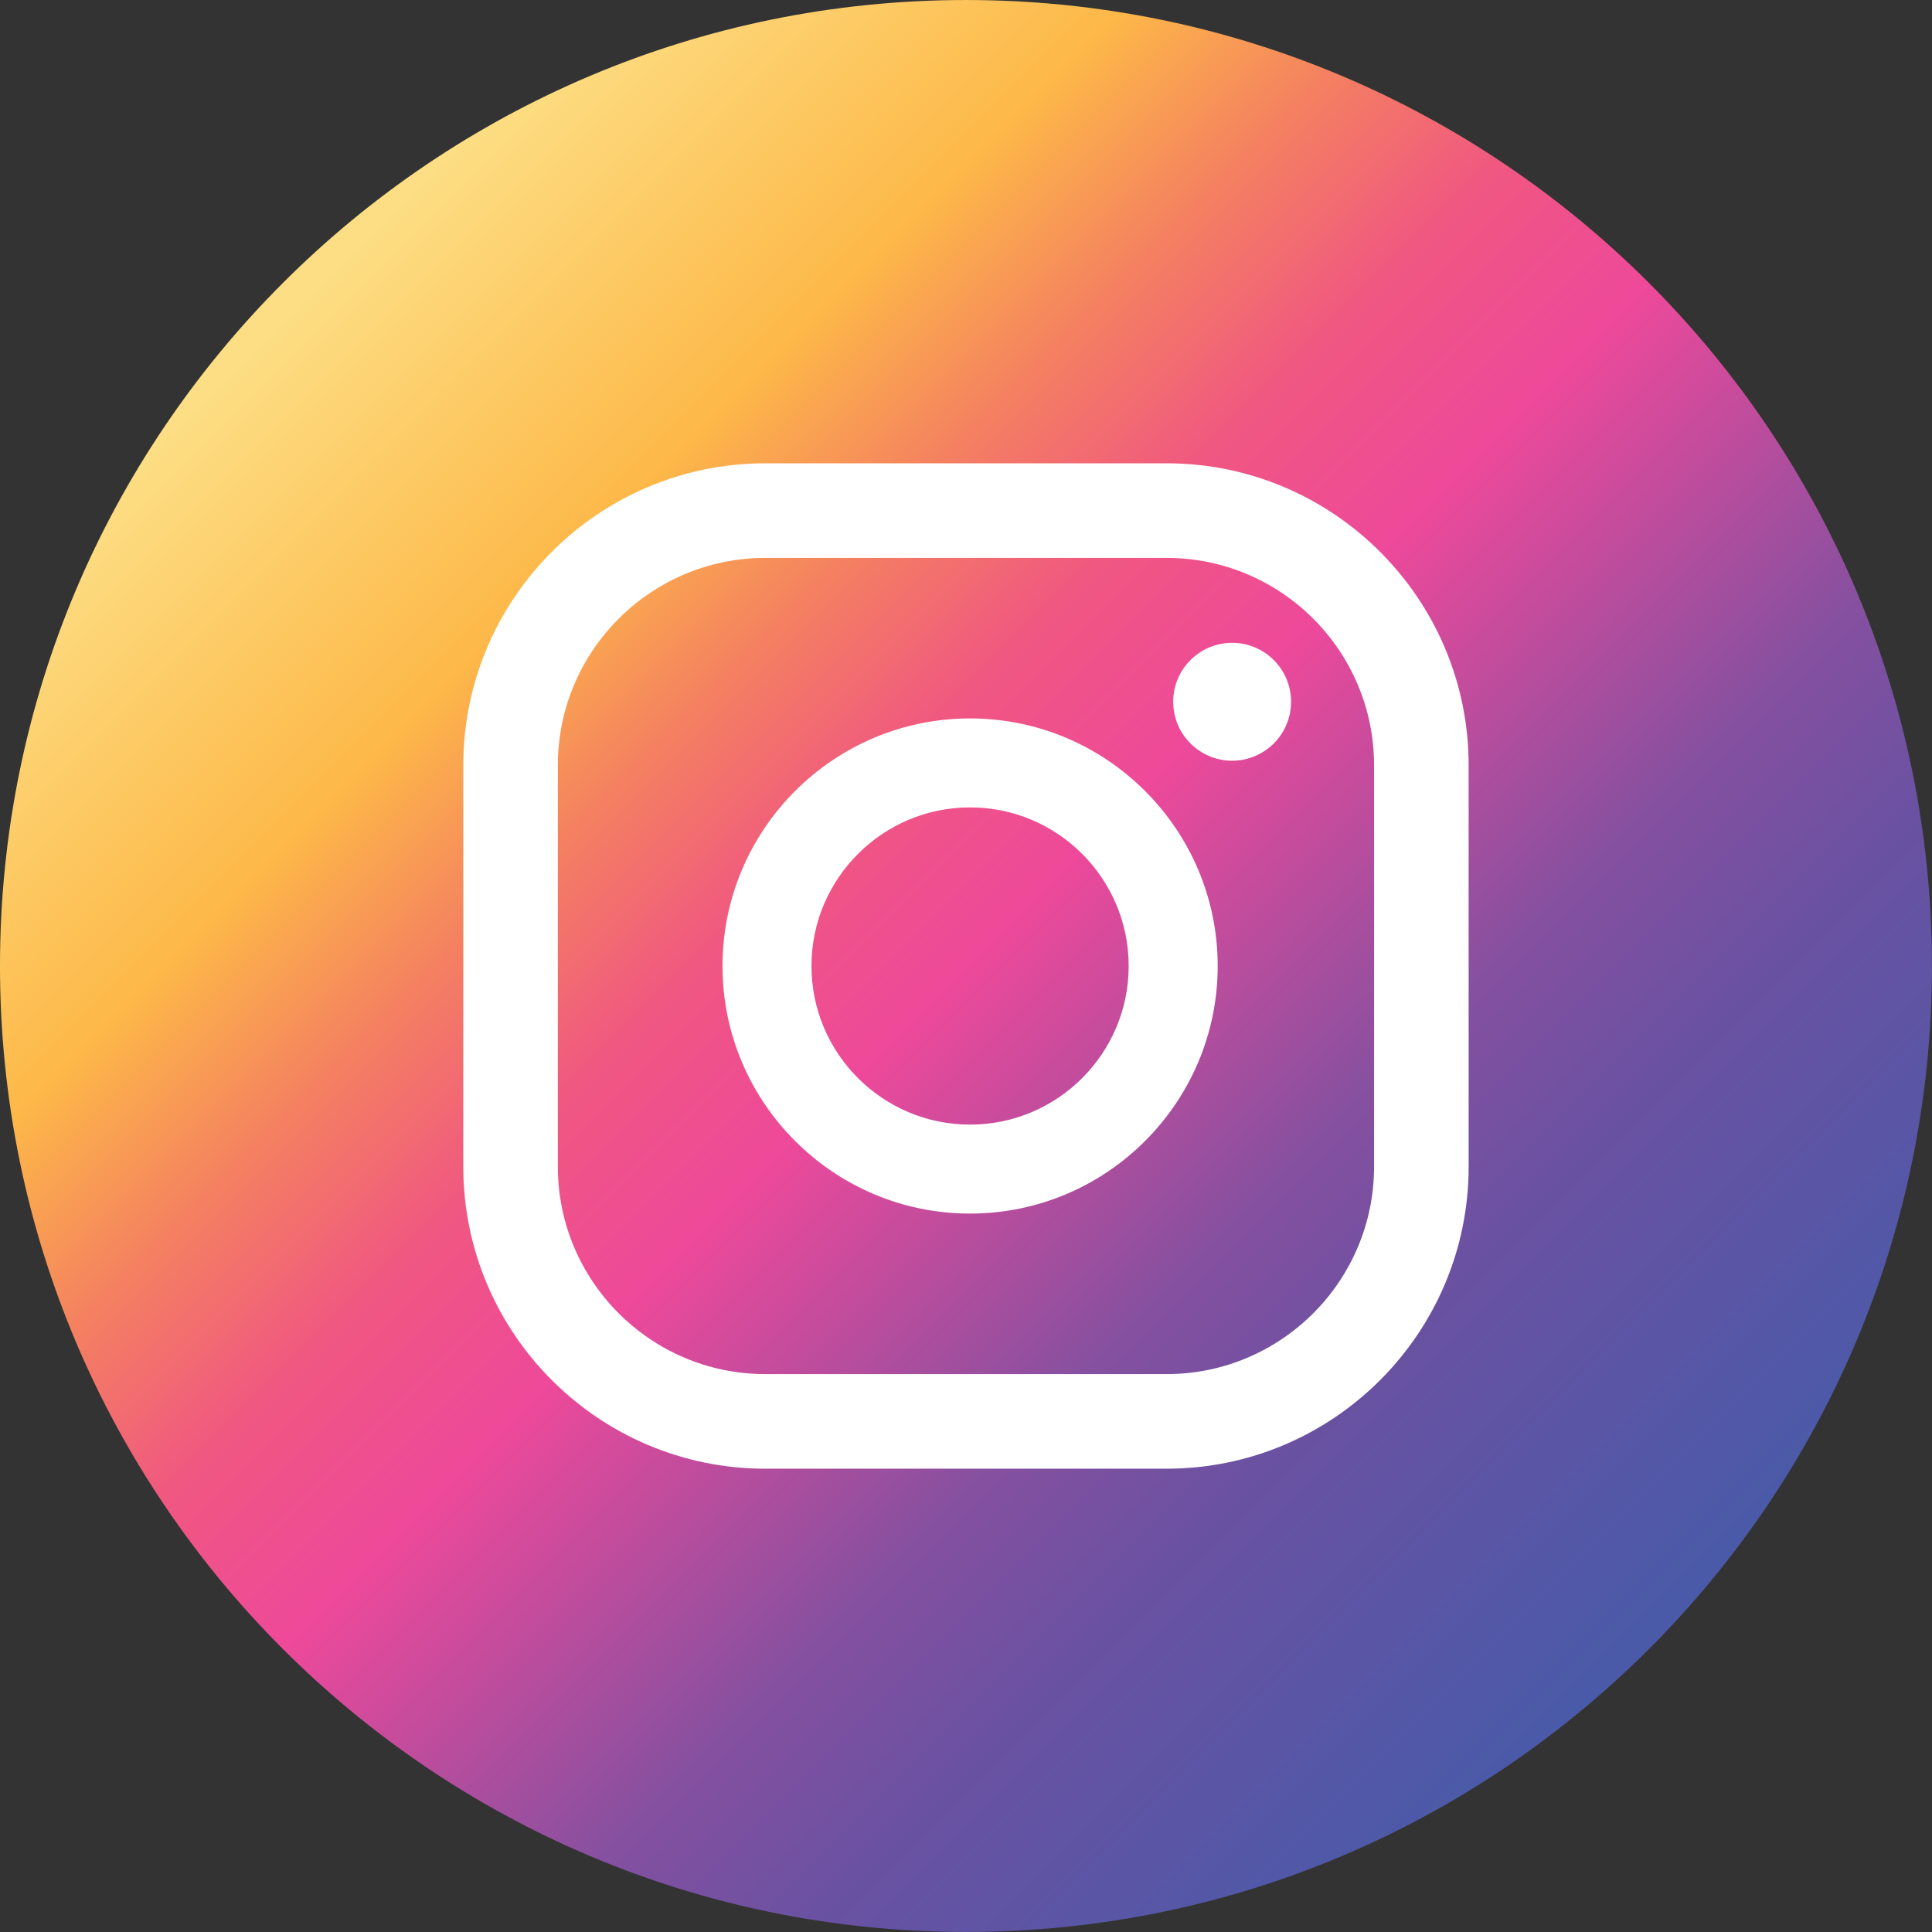
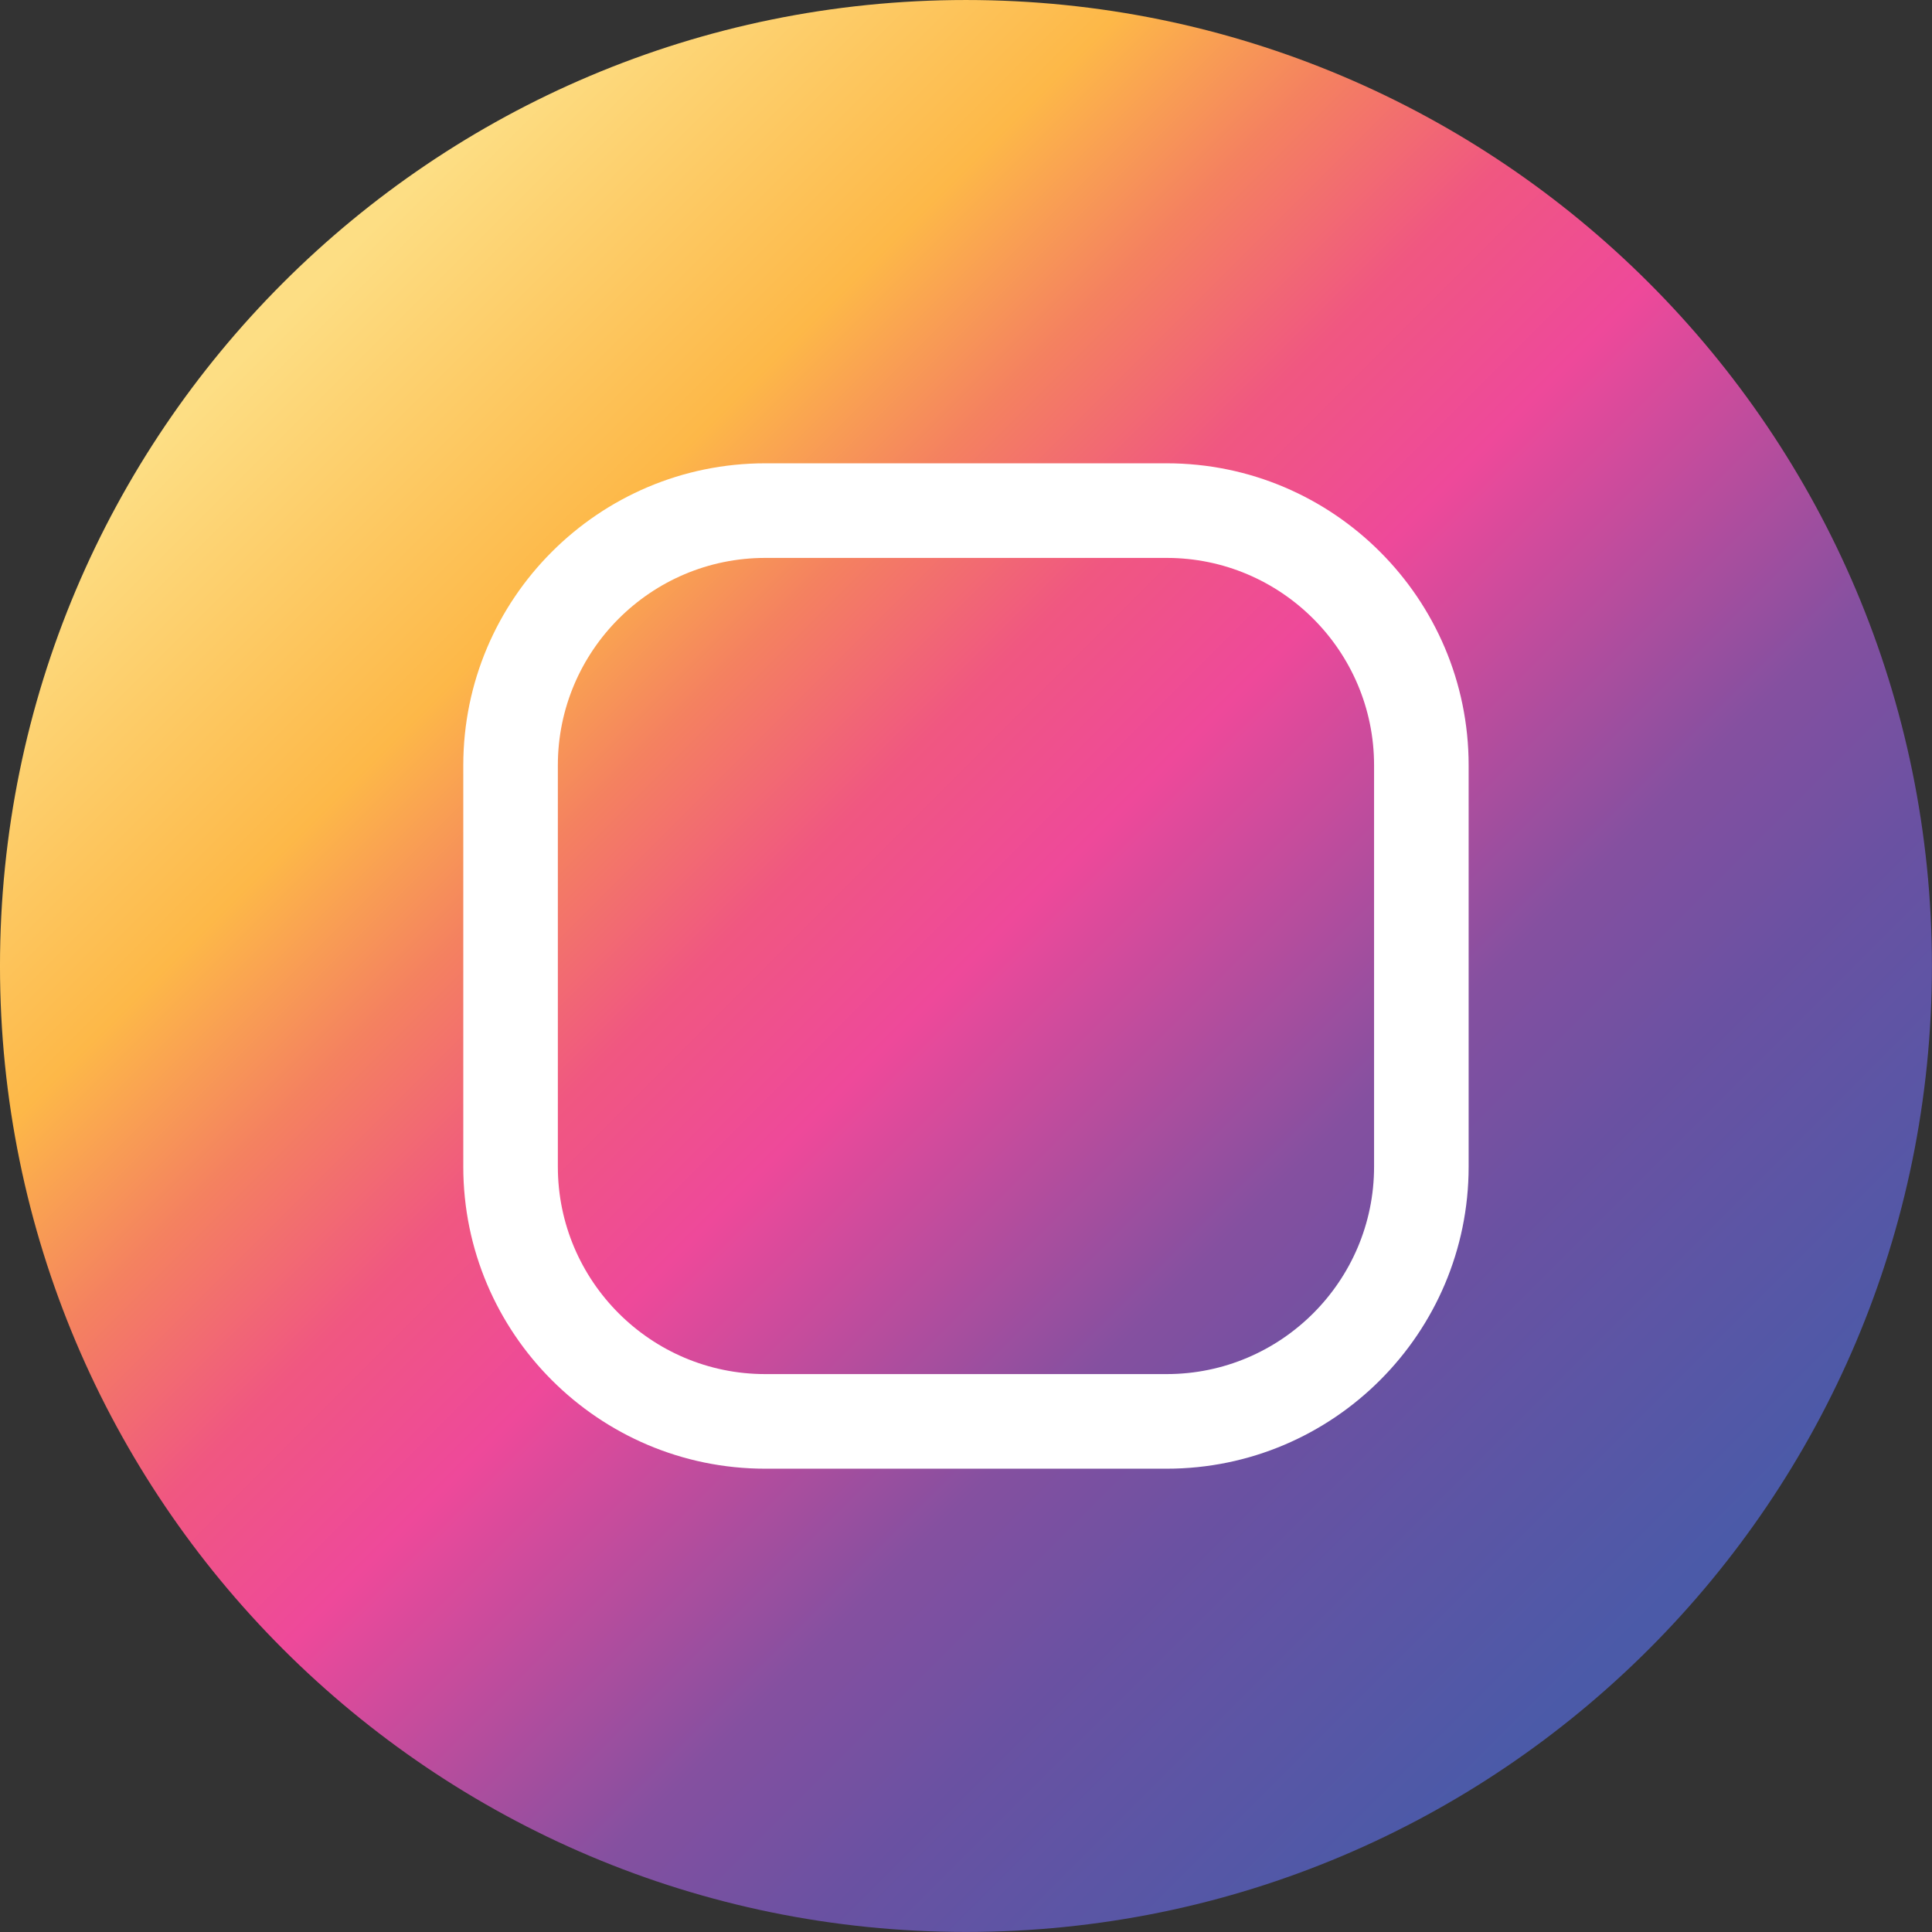
<svg xmlns="http://www.w3.org/2000/svg" width="100%" height="100%" viewBox="0 0 100 100" version="1.1" xml:space="preserve" style="fill-rule:evenodd;clip-rule:evenodd;stroke-linejoin:round;stroke-miterlimit:2;">
  <rect x="0" y="0" width="100" height="100" fill="#333333" stroke="none" />
  <g transform="matrix(1.049,0,0,1.049,-2.452,-1.636)">
    <g transform="matrix(2,0,0,2,-368.261,0)">
      <path d="M232.962,24.612C232.962,37.774 222.292,48.443 209.13,48.443C195.969,48.443 185.299,37.774 185.299,24.612C185.299,11.45 195.969,0.78 209.13,0.78C222.292,0.78 232.962,11.45 232.962,24.612Z" style="fill:url(#_Linear1);" />
    </g>
    <g transform="matrix(2,0,0,2,-368.261,0)">
-       <path d="M215.697,16.639C214.894,16.639 214.243,17.29 214.243,18.093C214.243,18.896 214.894,19.547 215.697,19.547C216.5,19.547 217.151,18.896 217.151,18.093C217.151,17.29 216.5,16.639 215.697,16.639Z" style="fill:white;fill-rule:nonzero;" />
-     </g>
+       </g>
    <g transform="matrix(2,0,0,2,-368.261,0)">
-       <path d="M209.232,28.525C207.075,28.525 205.319,26.77 205.319,24.612C205.319,22.454 207.075,20.699 209.232,20.699C211.39,20.699 213.145,22.454 213.145,24.612C213.145,26.77 211.39,28.525 209.232,28.525ZM209.232,18.504C205.864,18.504 203.124,21.244 203.124,24.612C203.124,27.98 205.864,30.72 209.232,30.72C212.6,30.72 215.341,27.98 215.341,24.612C215.341,21.244 212.6,18.504 209.232,18.504Z" style="fill:white;fill-rule:nonzero;" />
-     </g>
+       </g>
    <g transform="matrix(2,0,0,2,-368.261,0)">
      <path d="M204.179,14.544C201.357,14.544 199.062,16.839 199.062,19.66L199.062,29.564C199.062,32.385 201.357,34.68 204.179,34.68L214.082,34.68C216.903,34.68 219.199,32.385 219.199,29.564L219.199,19.66C219.199,16.839 216.903,14.544 214.082,14.544L204.179,14.544ZM214.082,37.014L204.179,37.014C200.071,37.014 196.729,33.672 196.729,29.564L196.729,19.66C196.729,15.552 200.071,12.21 204.179,12.21L214.082,12.21C218.19,12.21 221.532,15.552 221.532,19.66L221.532,29.564C221.532,33.672 218.19,37.014 214.082,37.014Z" style="fill:white;fill-rule:nonzero;" />
    </g>
  </g>
  <defs>
    <linearGradient id="_Linear1" x1="0" y1="0" x2="1" y2="0" gradientUnits="userSpaceOnUse" gradientTransform="matrix(33.703,33.703,-33.703,33.703,192.279,7.76)">
      <stop offset="0" style="stop-color:rgb(253,222,132);stop-opacity:1" />
      <stop offset="0.2" style="stop-color:rgb(253,184,72);stop-opacity:1" />
      <stop offset="0.3" style="stop-color:rgb(244,129,96);stop-opacity:1" />
      <stop offset="0.4" style="stop-color:rgb(240,87,129);stop-opacity:1" />
      <stop offset="0.5" style="stop-color:rgb(238,73,154);stop-opacity:1" />
      <stop offset="0.7" style="stop-color:rgb(133,80,160);stop-opacity:1" />
      <stop offset="0.8" style="stop-color:rgb(106,81,162);stop-opacity:1" />
      <stop offset="1" style="stop-color:rgb(75,90,168);stop-opacity:1" />
    </linearGradient>
  </defs>
</svg>